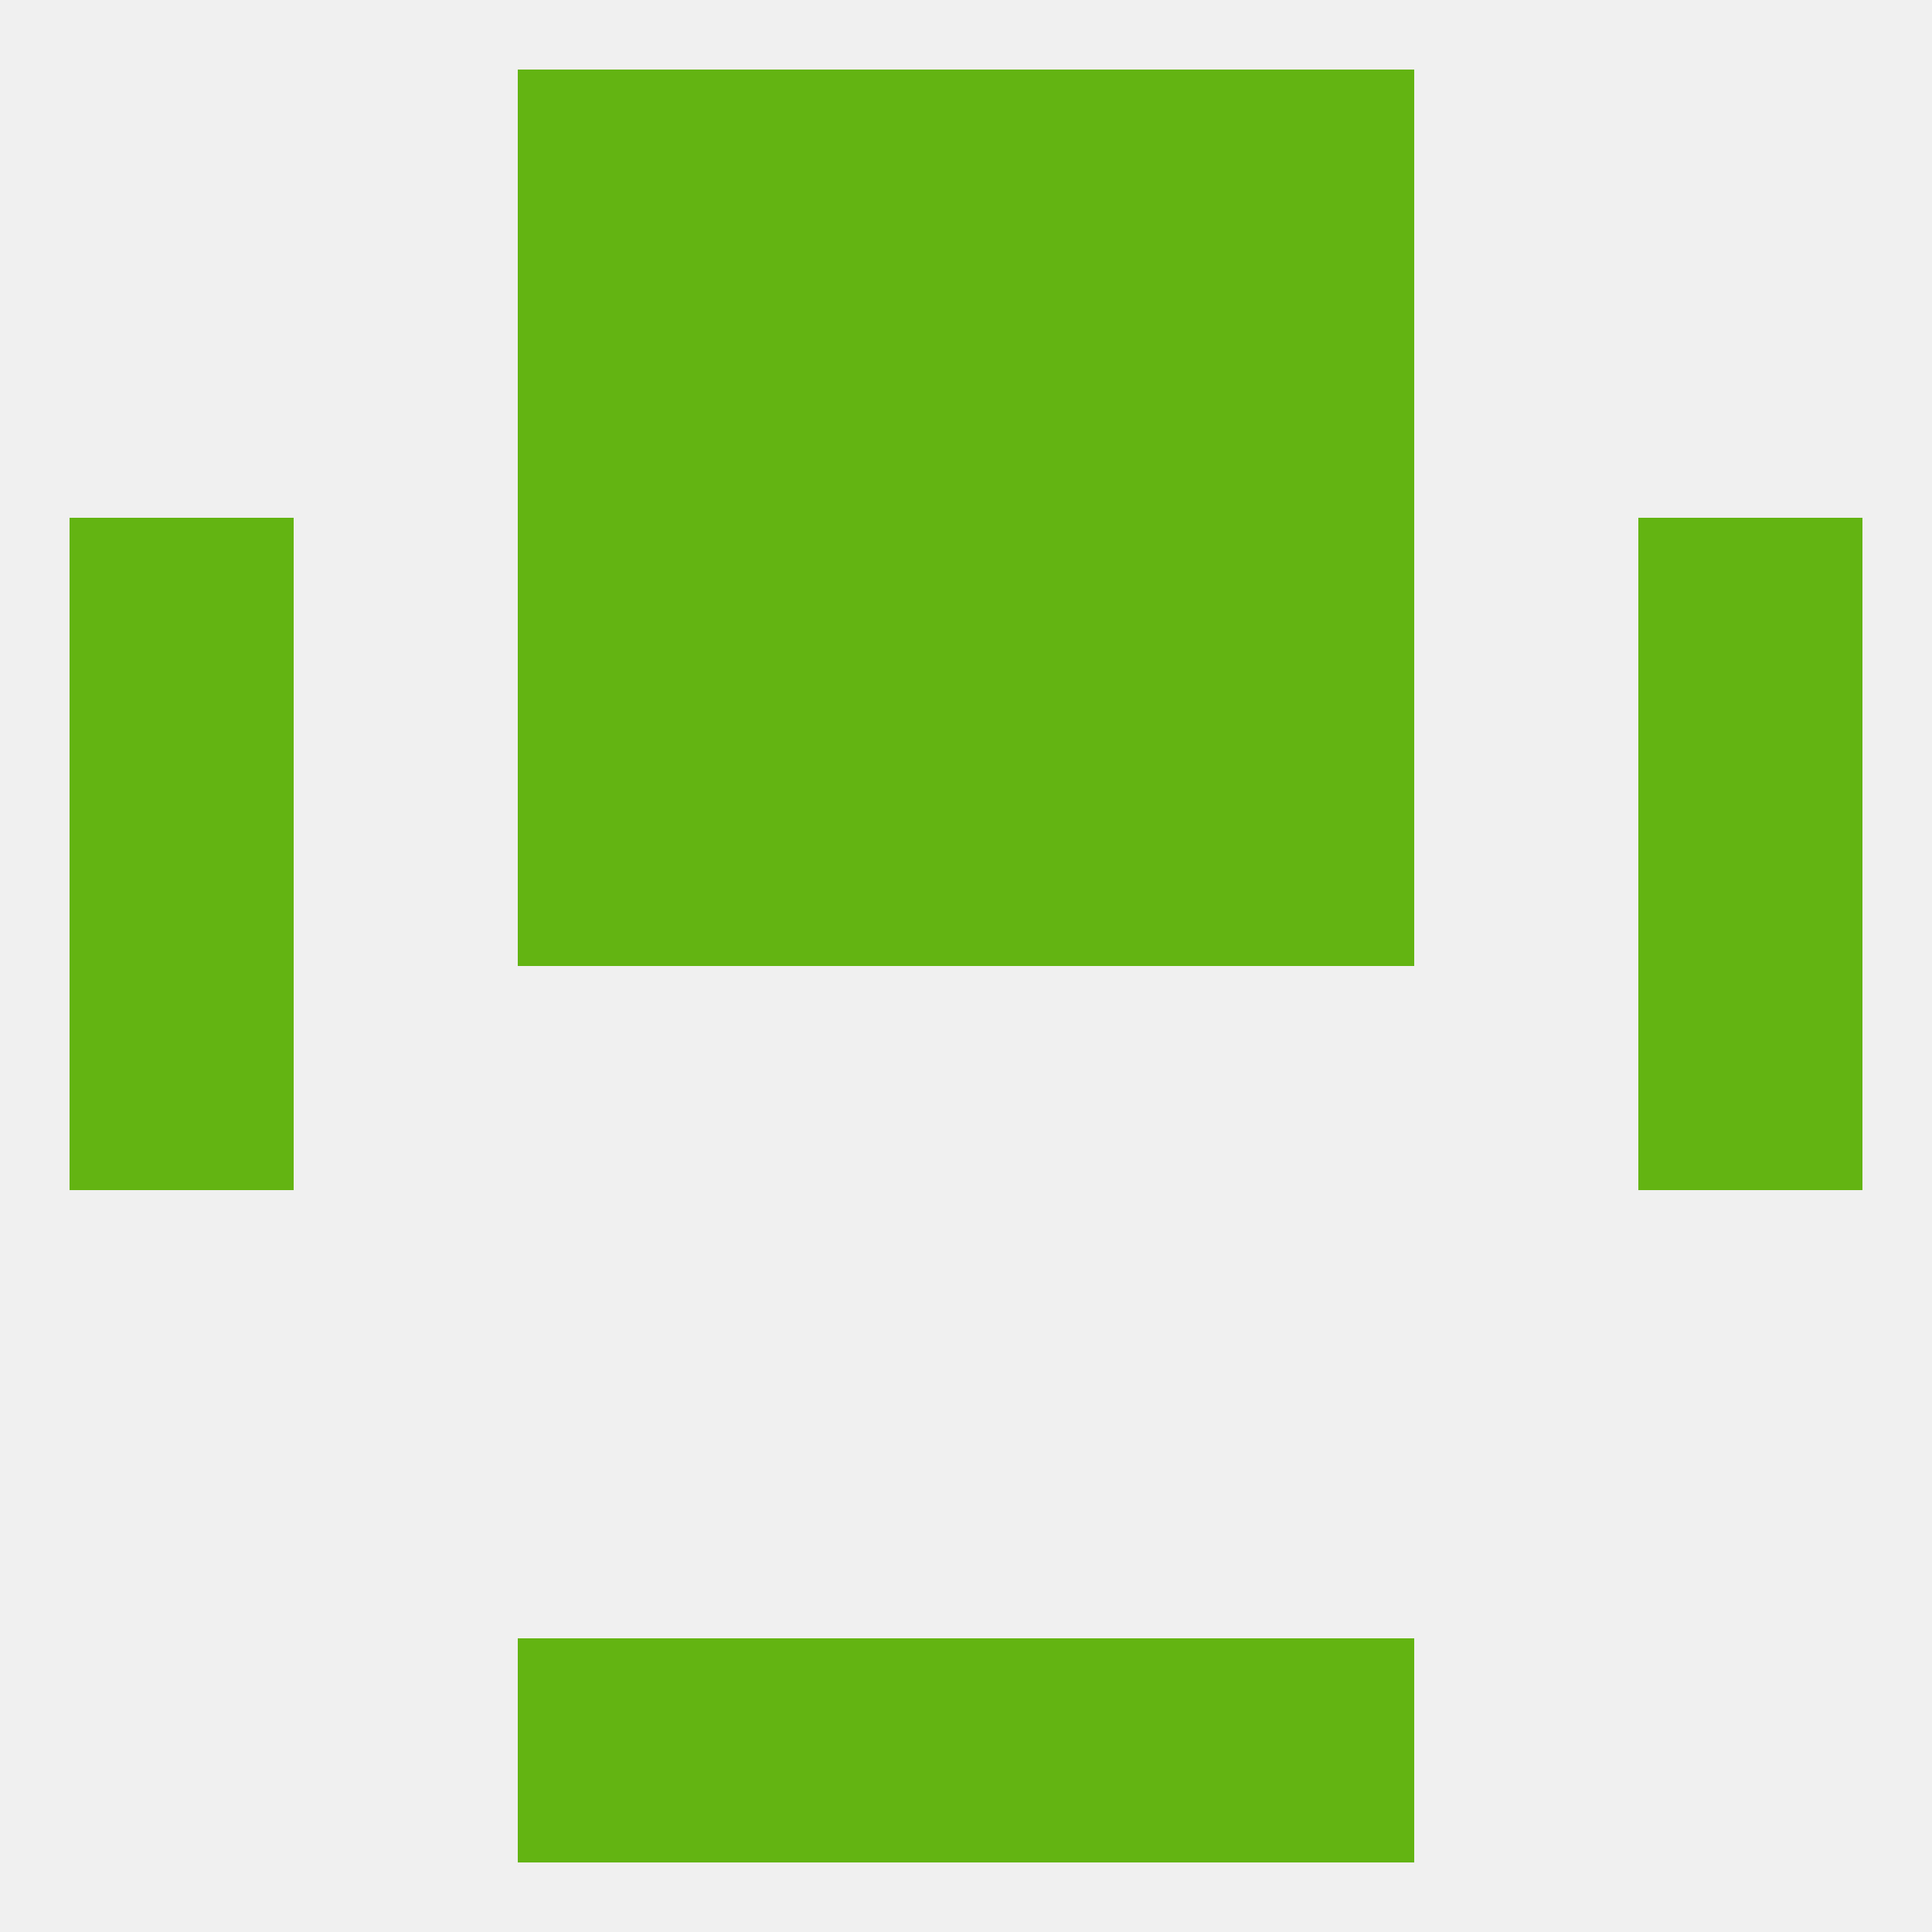
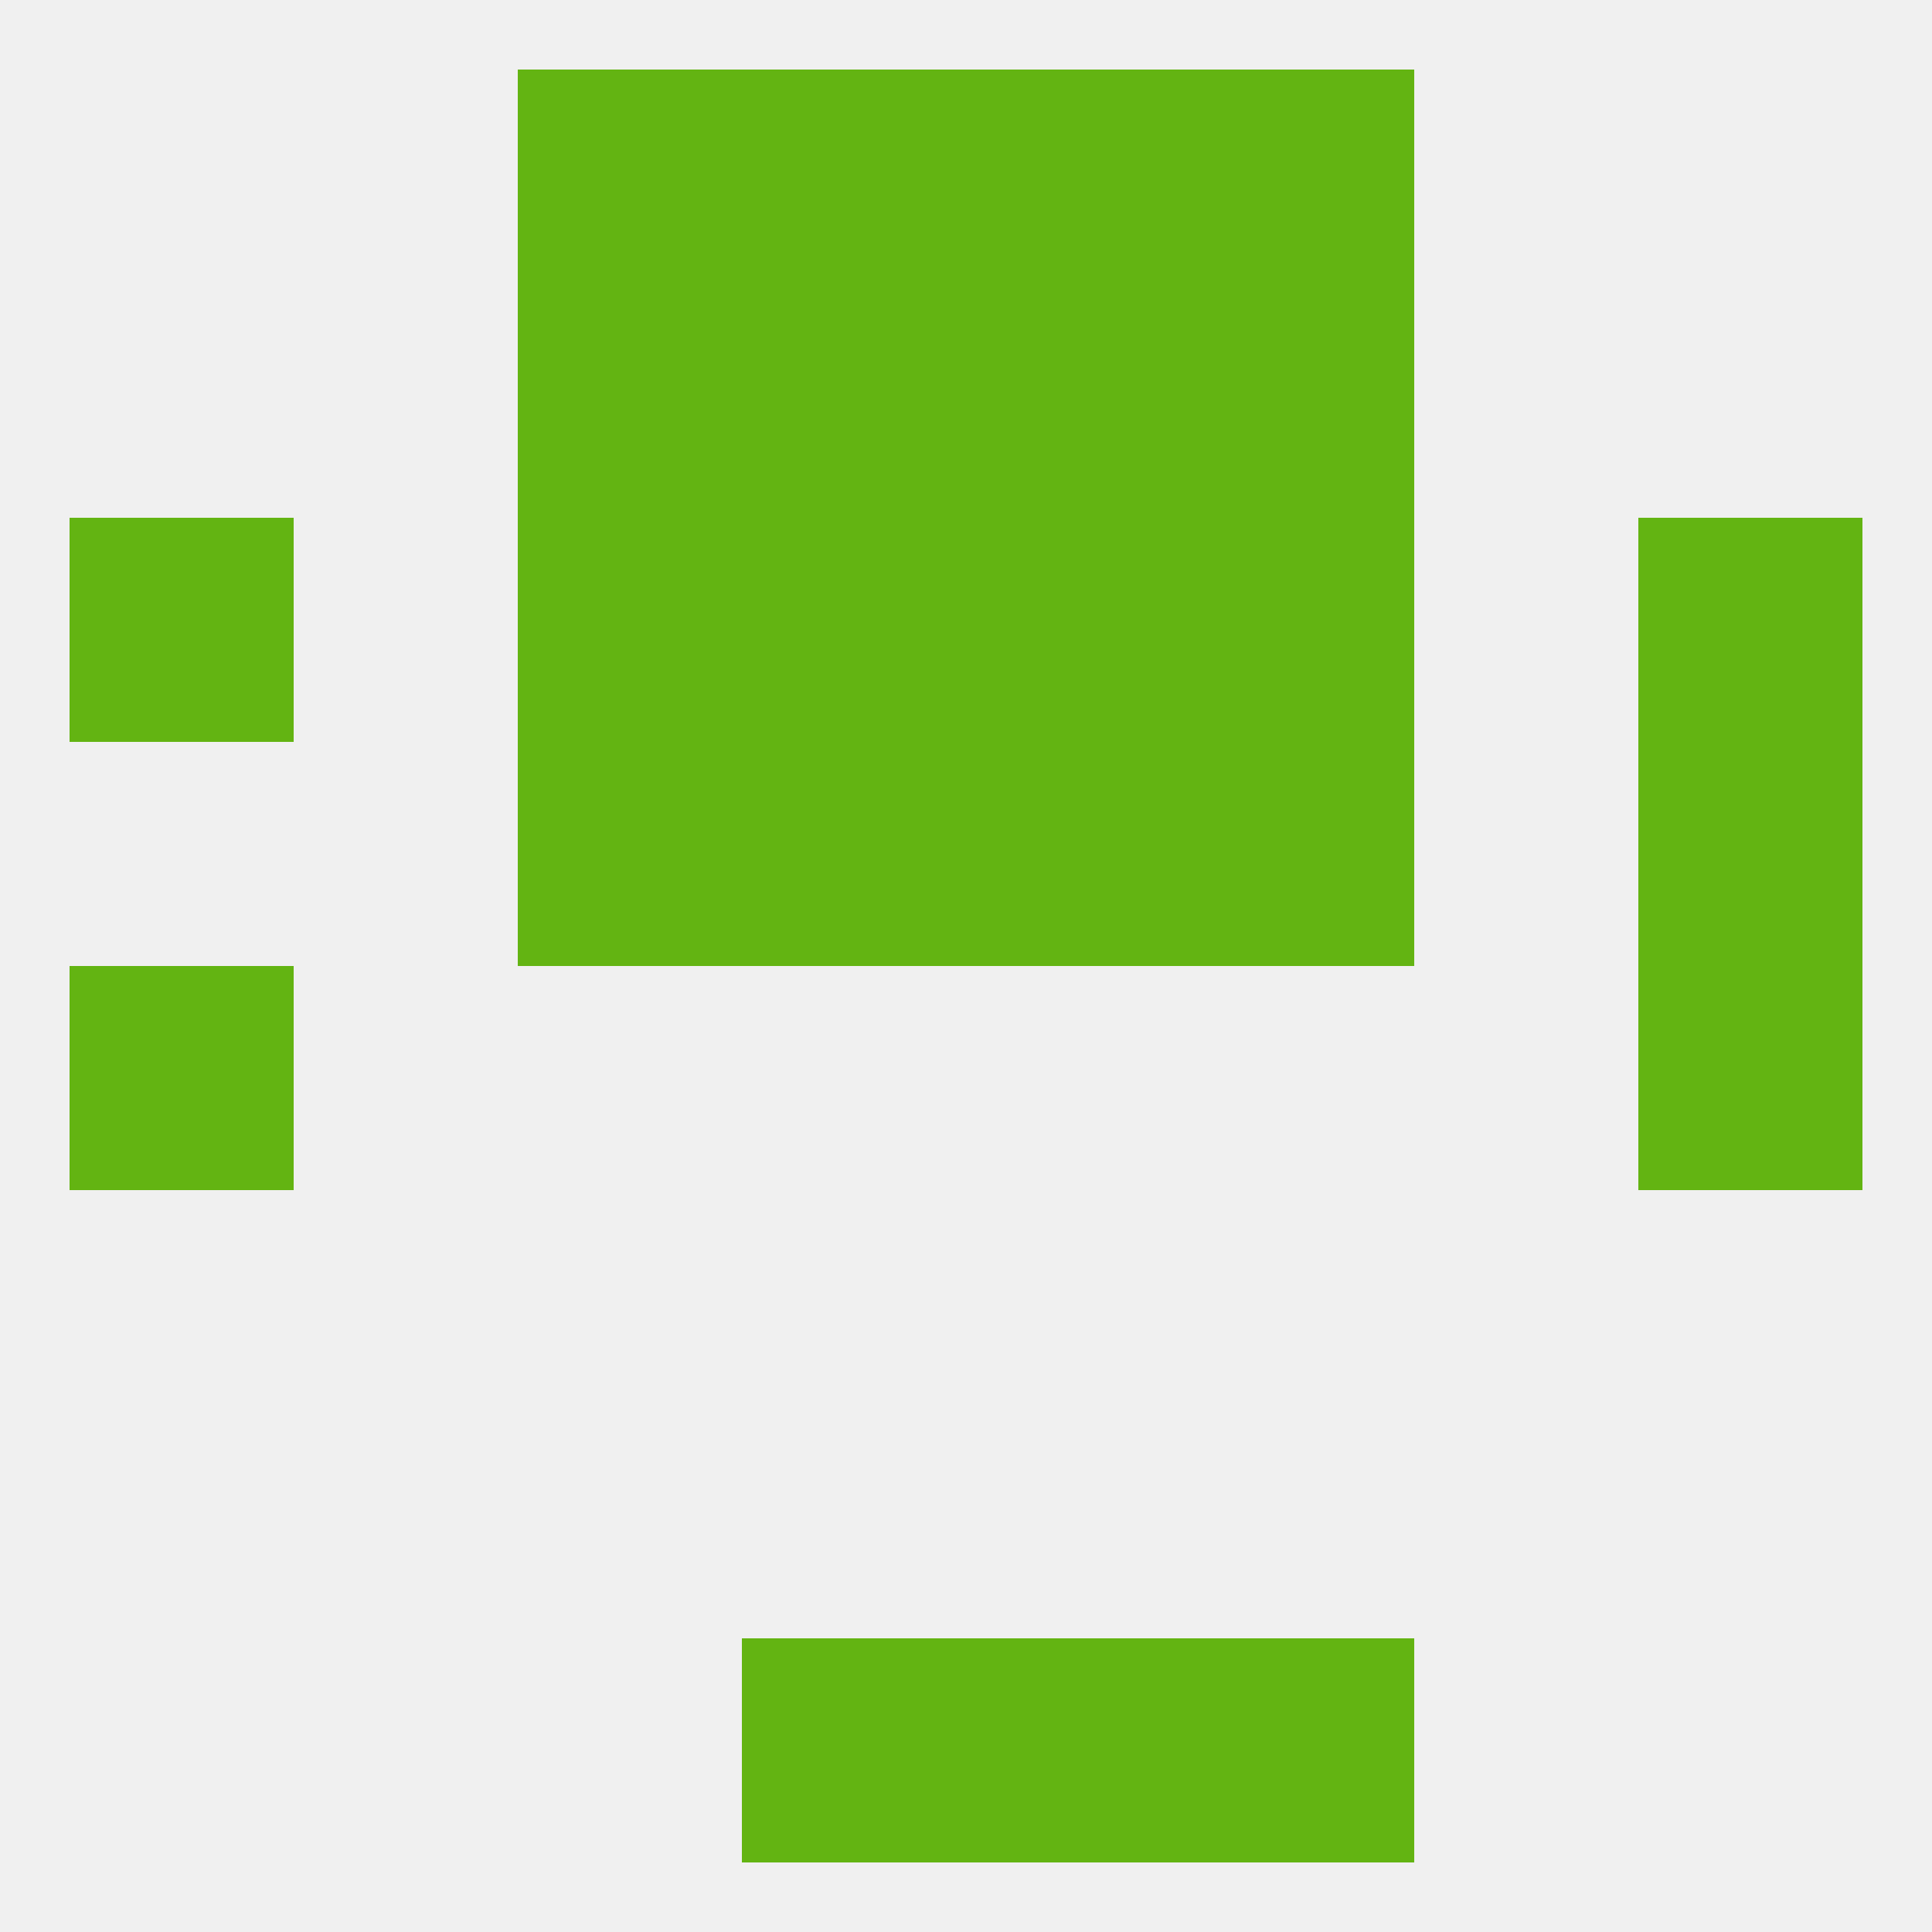
<svg xmlns="http://www.w3.org/2000/svg" version="1.1" baseprofile="full" width="250" height="250" viewBox="0 0 250 250">
  <rect width="100%" height="100%" fill="rgba(240,240,240,255)" />
  <rect x="9" y="125" width="29" height="29" fill="rgba(99,180,18,255)" />
  <rect x="212" y="125" width="29" height="29" fill="rgba(99,180,18,255)" />
  <rect x="212" y="96" width="29" height="29" fill="rgba(99,180,18,255)" />
  <rect x="67" y="96" width="29" height="29" fill="rgba(99,180,18,255)" />
  <rect x="154" y="96" width="29" height="29" fill="rgba(99,180,18,255)" />
  <rect x="96" y="96" width="29" height="29" fill="rgba(99,180,18,255)" />
  <rect x="125" y="96" width="29" height="29" fill="rgba(99,180,18,255)" />
-   <rect x="9" y="96" width="29" height="29" fill="rgba(99,180,18,255)" />
  <rect x="67" y="67" width="29" height="29" fill="rgba(99,180,18,255)" />
  <rect x="154" y="67" width="29" height="29" fill="rgba(99,180,18,255)" />
  <rect x="9" y="67" width="29" height="29" fill="rgba(99,180,18,255)" />
  <rect x="212" y="67" width="29" height="29" fill="rgba(99,180,18,255)" />
  <rect x="96" y="67" width="29" height="29" fill="rgba(99,180,18,255)" />
  <rect x="125" y="67" width="29" height="29" fill="rgba(99,180,18,255)" />
  <rect x="125" y="38" width="29" height="29" fill="rgba(99,180,18,255)" />
  <rect x="67" y="38" width="29" height="29" fill="rgba(99,180,18,255)" />
  <rect x="154" y="38" width="29" height="29" fill="rgba(99,180,18,255)" />
  <rect x="96" y="38" width="29" height="29" fill="rgba(99,180,18,255)" />
  <rect x="67" y="9" width="29" height="29" fill="rgba(99,180,18,255)" />
  <rect x="154" y="9" width="29" height="29" fill="rgba(99,180,18,255)" />
  <rect x="96" y="9" width="29" height="29" fill="rgba(99,180,18,255)" />
  <rect x="125" y="9" width="29" height="29" fill="rgba(99,180,18,255)" />
-   <rect x="67" y="212" width="29" height="29" fill="rgba(99,180,18,255)" />
  <rect x="154" y="212" width="29" height="29" fill="rgba(99,180,18,255)" />
  <rect x="96" y="212" width="29" height="29" fill="rgba(99,180,18,255)" />
  <rect x="125" y="212" width="29" height="29" fill="rgba(99,180,18,255)" />
</svg>